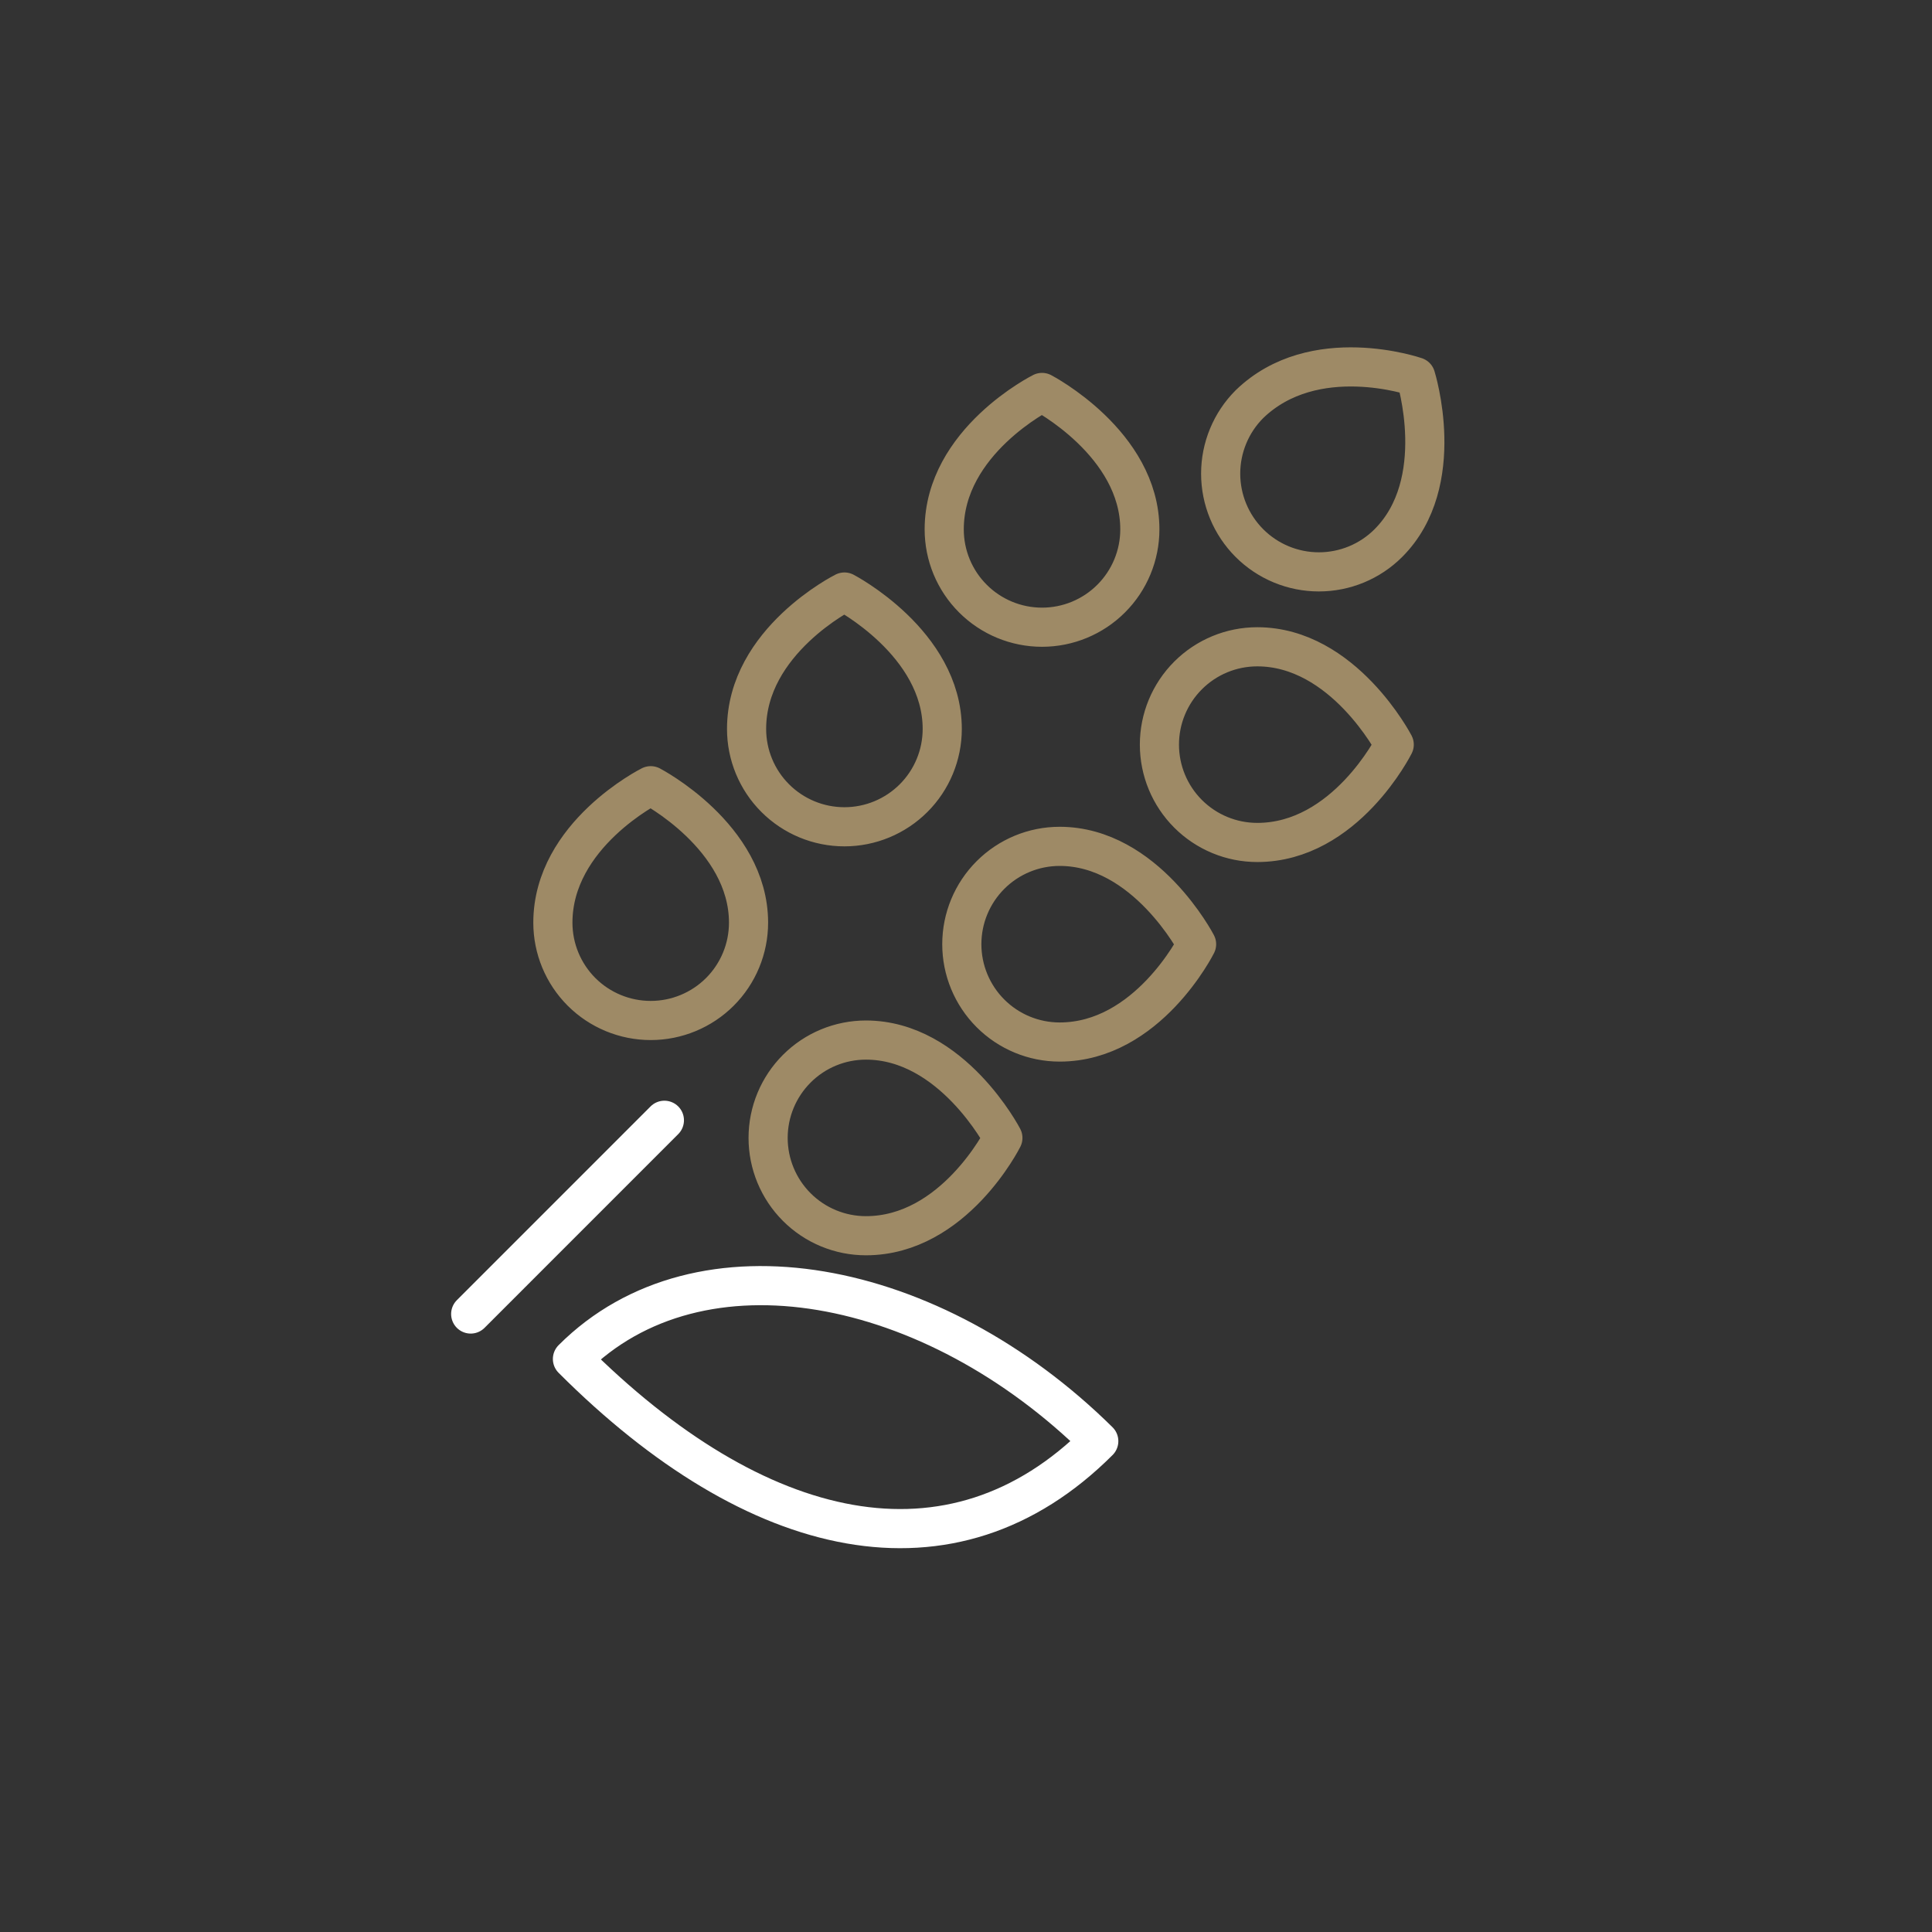
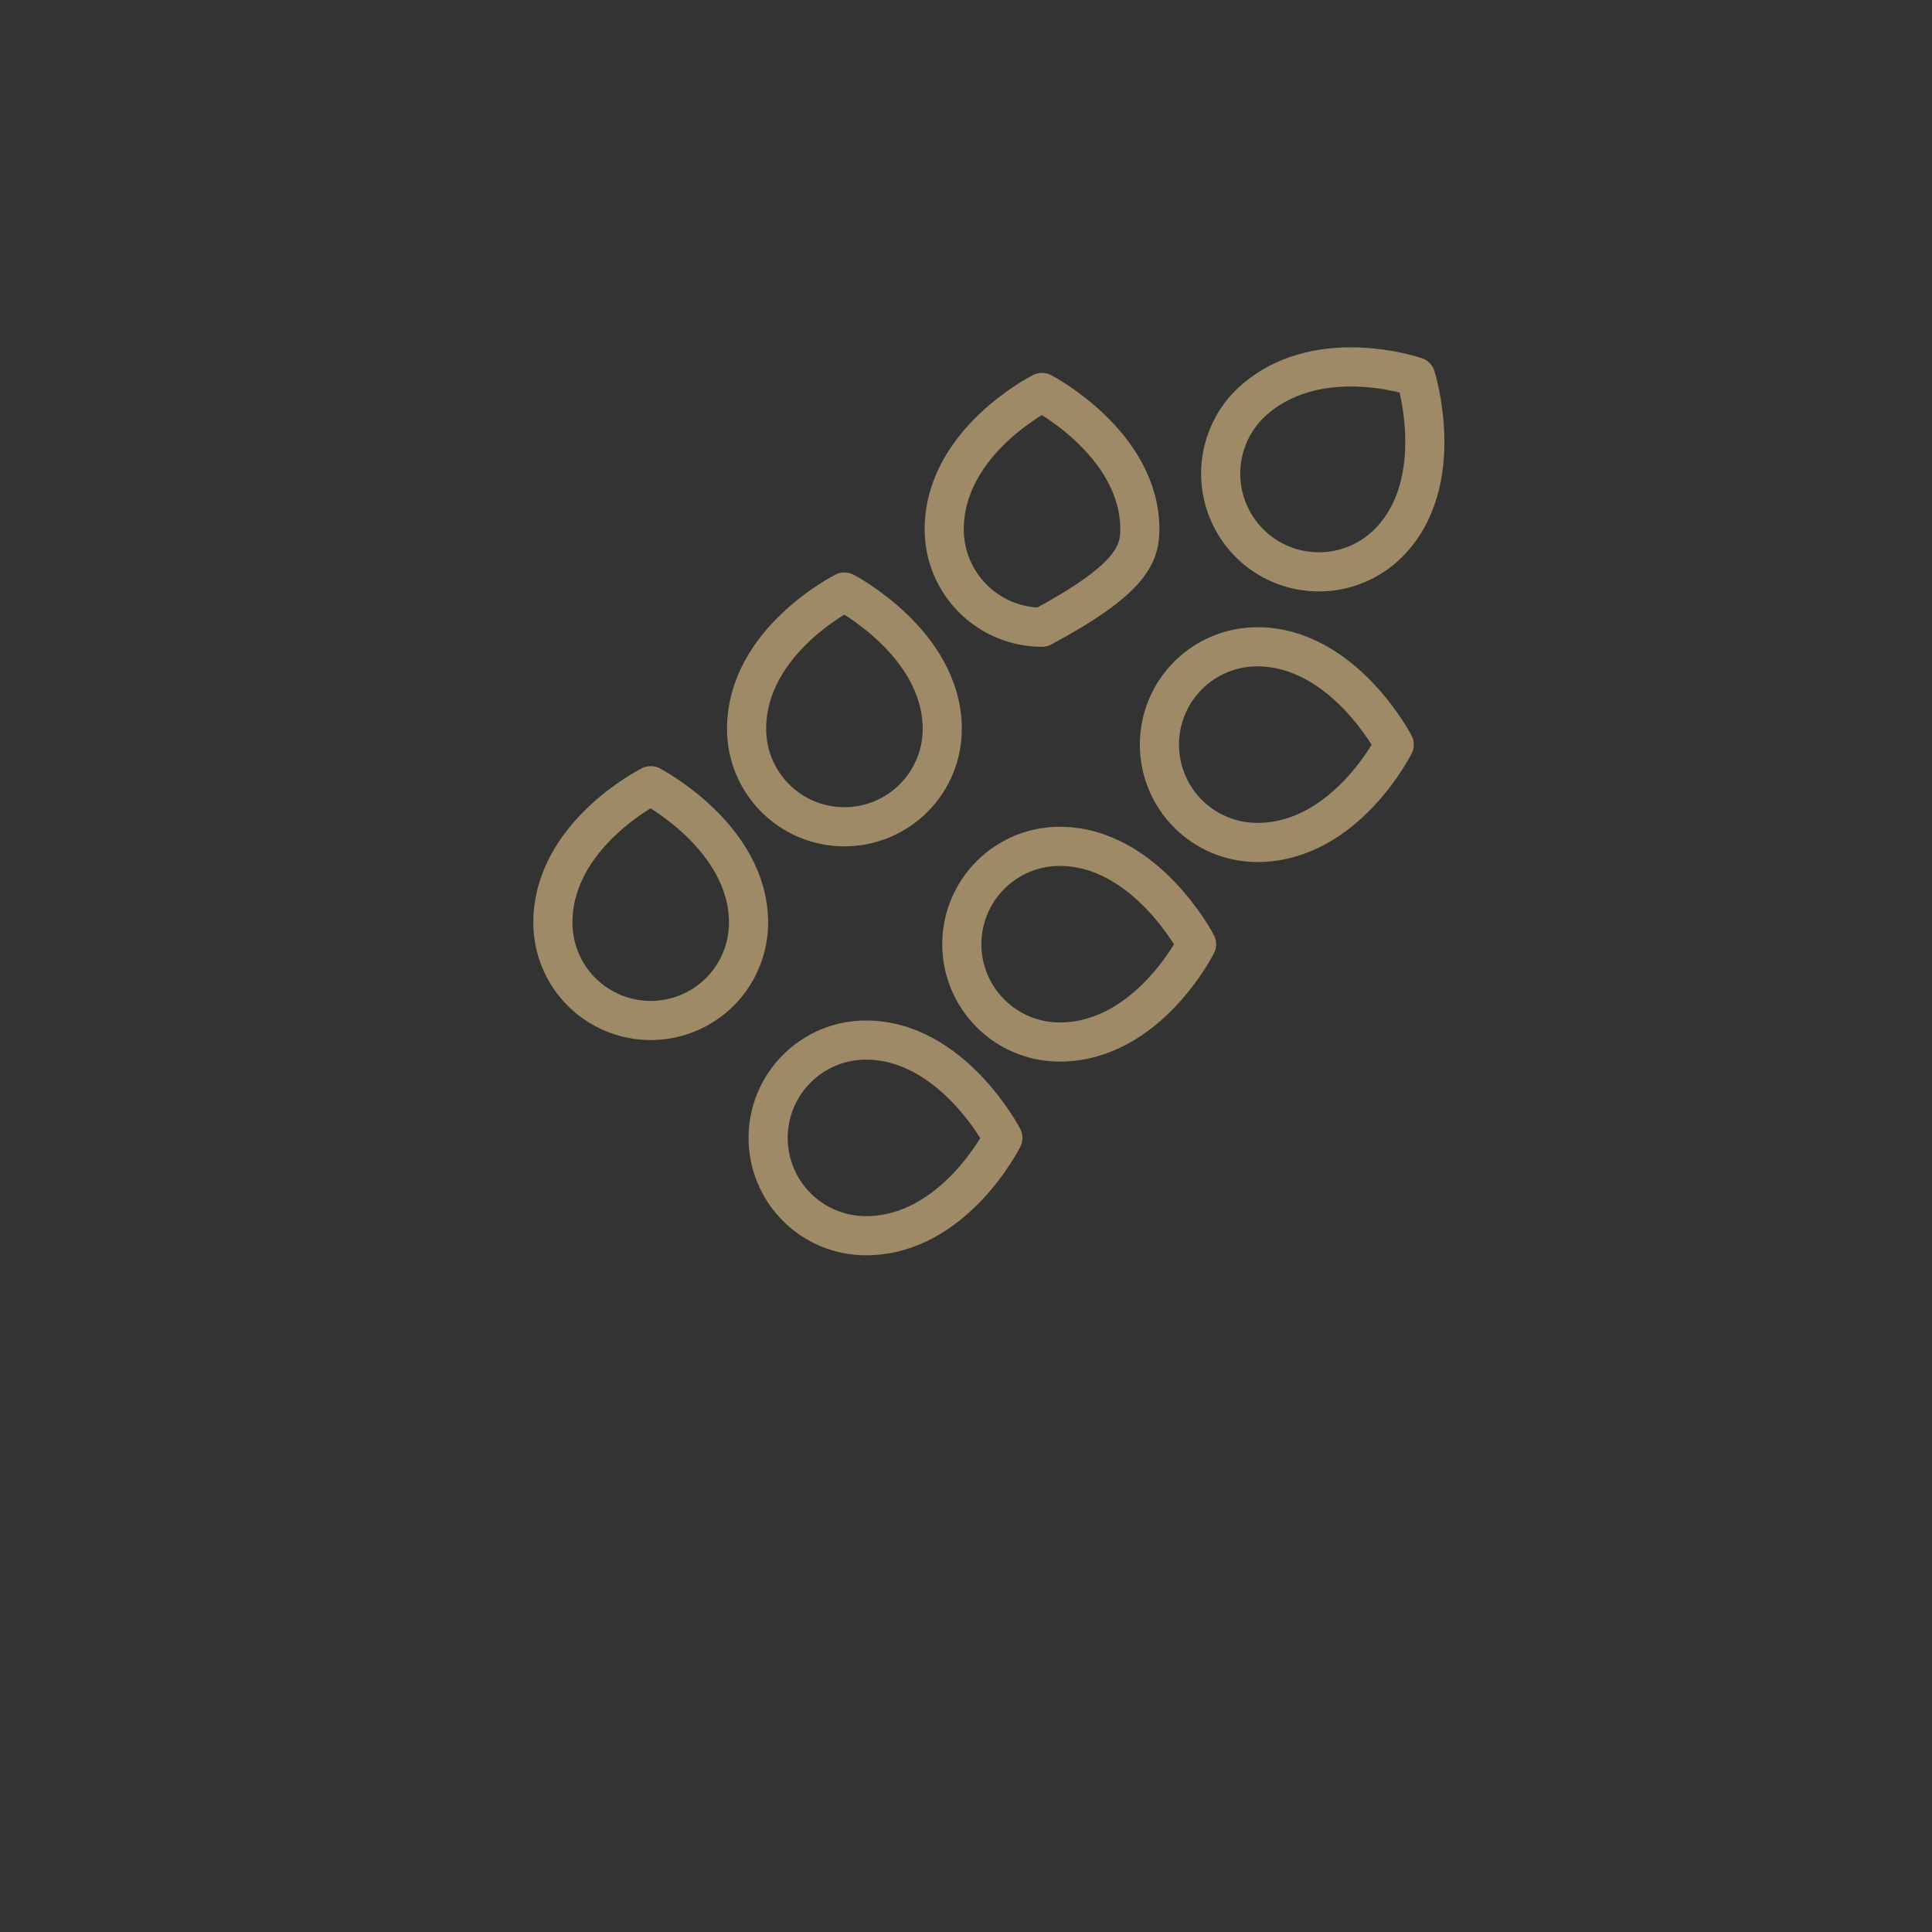
<svg xmlns="http://www.w3.org/2000/svg" width="54" height="54" viewBox="0 0 54 54" fill="none">
  <rect x="0" y="0" width="54" height="54" fill="#333333" stroke="none" />
-   <path d="M39.57 10.531C39.57 10.531 36.727 9.547 34.922 11.297C34.667 11.552 34.465 11.854 34.327 12.188C34.189 12.521 34.118 12.878 34.118 13.238C34.118 13.966 34.407 14.665 34.922 15.18C35.437 15.695 36.135 15.984 36.863 15.984C37.592 15.984 38.29 15.695 38.805 15.18C40.5 13.484 39.57 10.531 39.57 10.531ZM31.859 14.797C31.859 12.391 29.125 10.969 29.125 10.969C29.125 10.969 26.391 12.336 26.391 14.797C26.391 15.522 26.679 16.218 27.192 16.73C27.704 17.243 28.4 17.531 29.125 17.531C29.85 17.531 30.546 17.243 31.058 16.73C31.571 16.218 31.859 15.522 31.859 14.797ZM35.141 18.078C37.547 18.078 38.969 20.812 38.969 20.812C38.969 20.812 37.602 23.547 35.141 23.547C34.415 23.547 33.72 23.259 33.207 22.746C32.694 22.233 32.406 21.538 32.406 20.812C32.406 20.087 32.694 19.392 33.207 18.879C33.72 18.366 34.415 18.078 35.141 18.078ZM26.336 20.375C26.336 17.969 23.602 16.547 23.602 16.547C23.602 16.547 20.867 17.914 20.867 20.375C20.867 21.1 21.155 21.796 21.668 22.308C22.181 22.821 22.876 23.109 23.602 23.109C24.327 23.109 25.022 22.821 25.535 22.308C26.048 21.796 26.336 21.1 26.336 20.375ZM29.617 23.656C32.023 23.656 33.445 26.391 33.445 26.391C33.445 26.391 32.078 29.125 29.617 29.125C28.892 29.125 28.197 28.837 27.684 28.324C27.171 27.811 26.883 27.116 26.883 26.391C26.883 25.665 27.171 24.97 27.684 24.457C28.197 23.944 28.892 23.656 29.617 23.656ZM20.922 25.789C20.922 23.383 18.188 21.961 18.188 21.961C18.188 21.961 15.453 23.328 15.453 25.789C15.453 26.514 15.741 27.21 16.254 27.723C16.767 28.235 17.462 28.523 18.188 28.523C18.913 28.523 19.608 28.235 20.121 27.723C20.634 27.21 20.922 26.514 20.922 25.789ZM24.203 29.07C26.609 29.07 28.031 31.805 28.031 31.805C28.031 31.805 26.664 34.539 24.203 34.539C23.478 34.539 22.782 34.251 22.27 33.738C21.757 33.225 21.469 32.53 21.469 31.805C21.469 31.079 21.757 30.384 22.27 29.871C22.782 29.358 23.478 29.07 24.203 29.07Z" stroke="#9E8A66" stroke-width="1.094" stroke-linecap="round" stroke-linejoin="round" />
-   <path d="M18.57 31.312L13.156 36.727M16 37.984C19.555 34.43 26.062 35.688 30.711 40.281C26.609 44.383 21.141 43.125 16 37.984Z" stroke="white" stroke-width="1.094" stroke-linecap="round" stroke-linejoin="round" />
+   <path d="M39.57 10.531C39.57 10.531 36.727 9.547 34.922 11.297C34.667 11.552 34.465 11.854 34.327 12.188C34.189 12.521 34.118 12.878 34.118 13.238C34.118 13.966 34.407 14.665 34.922 15.18C35.437 15.695 36.135 15.984 36.863 15.984C37.592 15.984 38.29 15.695 38.805 15.18C40.5 13.484 39.57 10.531 39.57 10.531ZM31.859 14.797C31.859 12.391 29.125 10.969 29.125 10.969C29.125 10.969 26.391 12.336 26.391 14.797C26.391 15.522 26.679 16.218 27.192 16.73C27.704 17.243 28.4 17.531 29.125 17.531C31.571 16.218 31.859 15.522 31.859 14.797ZM35.141 18.078C37.547 18.078 38.969 20.812 38.969 20.812C38.969 20.812 37.602 23.547 35.141 23.547C34.415 23.547 33.72 23.259 33.207 22.746C32.694 22.233 32.406 21.538 32.406 20.812C32.406 20.087 32.694 19.392 33.207 18.879C33.72 18.366 34.415 18.078 35.141 18.078ZM26.336 20.375C26.336 17.969 23.602 16.547 23.602 16.547C23.602 16.547 20.867 17.914 20.867 20.375C20.867 21.1 21.155 21.796 21.668 22.308C22.181 22.821 22.876 23.109 23.602 23.109C24.327 23.109 25.022 22.821 25.535 22.308C26.048 21.796 26.336 21.1 26.336 20.375ZM29.617 23.656C32.023 23.656 33.445 26.391 33.445 26.391C33.445 26.391 32.078 29.125 29.617 29.125C28.892 29.125 28.197 28.837 27.684 28.324C27.171 27.811 26.883 27.116 26.883 26.391C26.883 25.665 27.171 24.97 27.684 24.457C28.197 23.944 28.892 23.656 29.617 23.656ZM20.922 25.789C20.922 23.383 18.188 21.961 18.188 21.961C18.188 21.961 15.453 23.328 15.453 25.789C15.453 26.514 15.741 27.21 16.254 27.723C16.767 28.235 17.462 28.523 18.188 28.523C18.913 28.523 19.608 28.235 20.121 27.723C20.634 27.21 20.922 26.514 20.922 25.789ZM24.203 29.07C26.609 29.07 28.031 31.805 28.031 31.805C28.031 31.805 26.664 34.539 24.203 34.539C23.478 34.539 22.782 34.251 22.27 33.738C21.757 33.225 21.469 32.53 21.469 31.805C21.469 31.079 21.757 30.384 22.27 29.871C22.782 29.358 23.478 29.07 24.203 29.07Z" stroke="#9E8A66" stroke-width="1.094" stroke-linecap="round" stroke-linejoin="round" />
</svg>